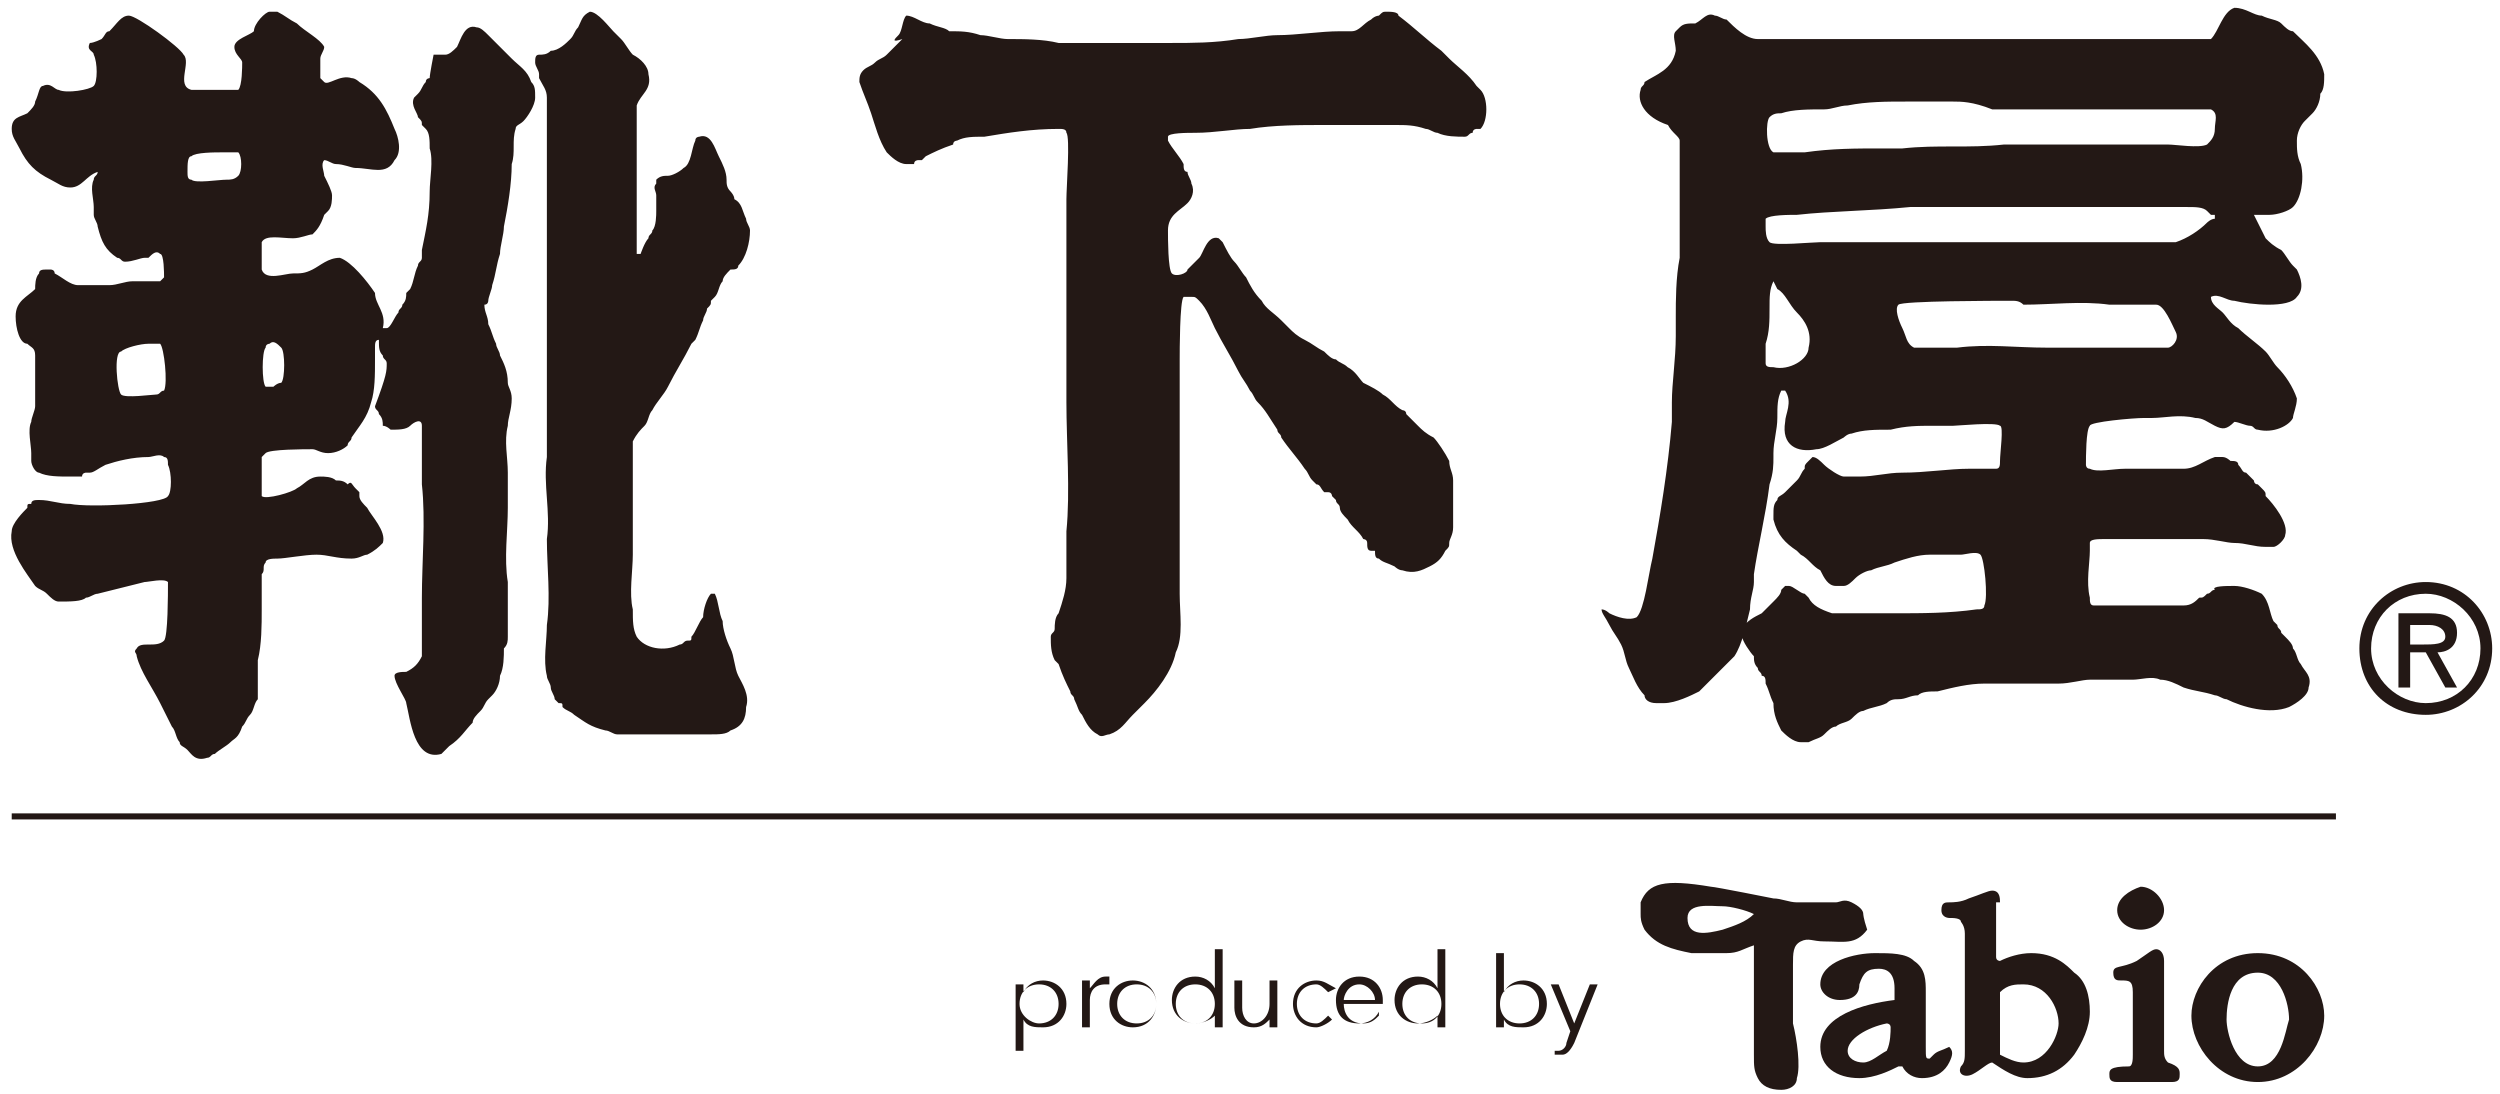
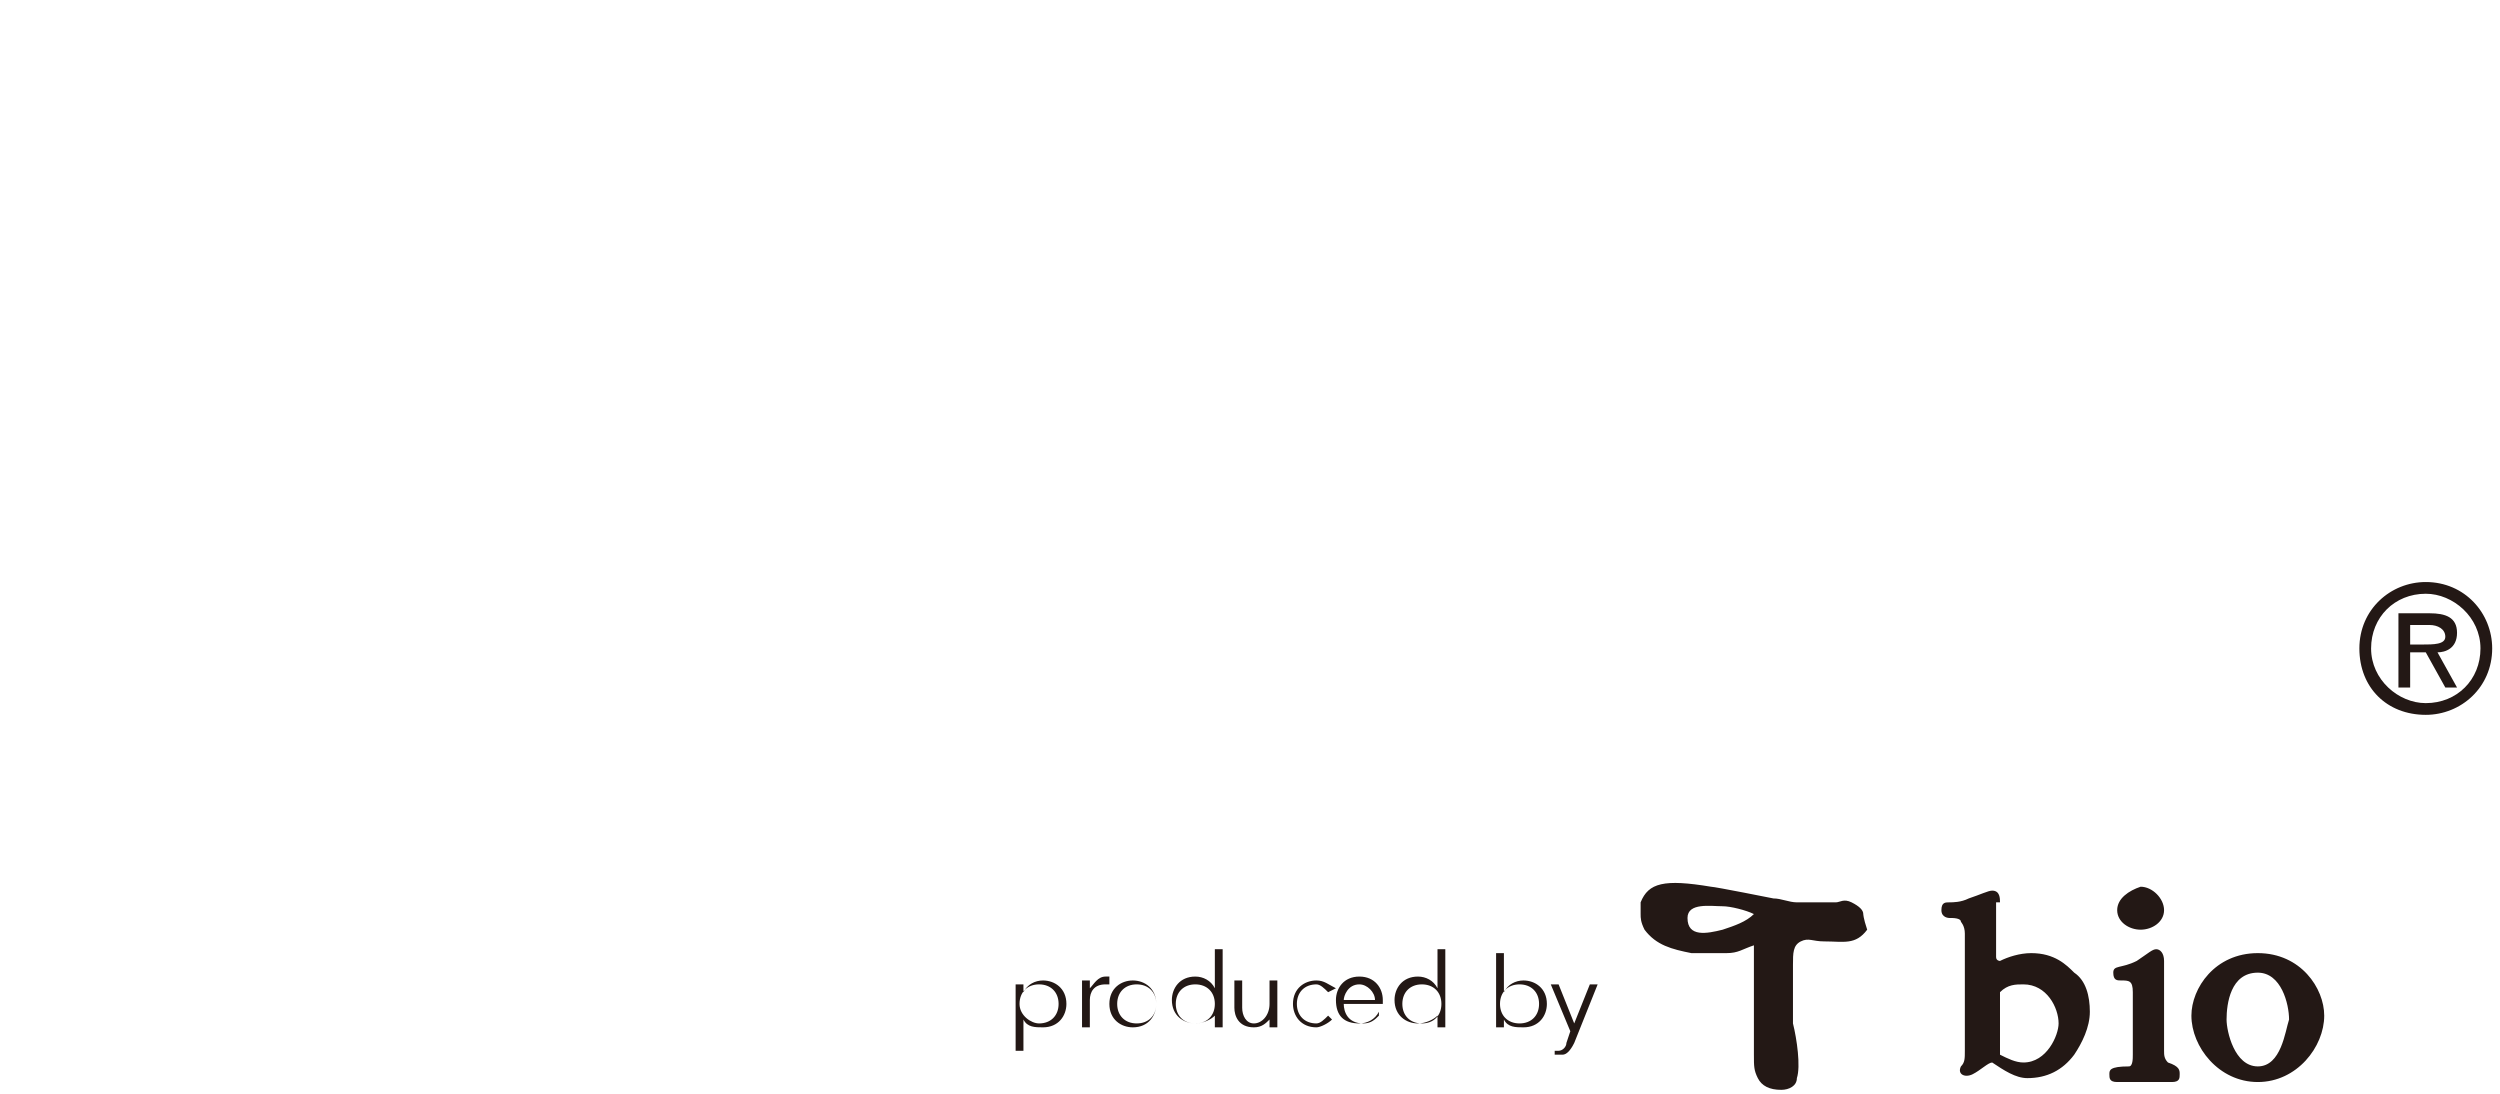
<svg xmlns="http://www.w3.org/2000/svg" version="1.1" id="design" x="0" y="0" viewBox="0 0 64 28" xml:space="preserve">
  <style>.st0{fill:#231815}</style>
-   <path class="st0" d="M35.5.3c.1 0 .3 0 .3.1.4.3.7.6 1.1.9l.2.2c.2.2.5.4.7.7l.1.1c.2.2.2.8 0 1h-.1s-.1 0-.1.1c-.1 0-.1.1-.2.1-.2 0-.5 0-.7-.1-.1 0-.2-.1-.3-.1-.3-.1-.5-.1-.8-.1h-1.8c-.6 0-1.3 0-1.9.1-.4 0-.9.1-1.4.1-.2 0-.7 0-.7.1v.1c.1.2.3.4.4.6 0 .1 0 .2.1.2 0 .1.1.2.1.3.1.2 0 .4-.1.5-.2.2-.5.3-.5.7 0 .2 0 1 .1 1.1.1.1.4 0 .4-.1l.3-.3c.1-.1.2-.6.5-.5l.1.1c.1.2.2.4.3.5.1.1.2.3.3.4.1.2.2.4.4.6.1.2.3.3.5.5l.2.2c.1.1.2.2.4.3.2.1.3.2.5.3.1.1.2.2.3.2.1.1.2.1.3.2.2.1.3.3.4.4.2.1.4.2.5.3.2.1.3.3.5.4 0 0 .1 0 .1.1l.3.3c.1.1.2.2.4.3.1.1.3.4.4.6 0 .2.1.3.1.5v1.2c0 .2-.1.3-.1.4 0 .1 0 .1-.1.2-.1.2-.2.3-.4.4-.2.1-.4.2-.7.1-.1 0-.2-.1-.2-.1-.2-.1-.3-.1-.4-.2-.1 0-.1-.1-.1-.2h-.1c-.1 0-.1-.1-.1-.2s-.1-.1-.1-.1c-.1-.2-.3-.3-.4-.5-.1-.1-.2-.2-.2-.3 0-.1-.1-.1-.1-.2l-.1-.1s0-.1-.1-.1h-.1c-.1-.1-.1-.2-.2-.2l-.1-.1c-.1-.1-.1-.2-.2-.3-.2-.3-.4-.5-.6-.8 0-.1-.1-.1-.1-.2-.2-.3-.3-.5-.5-.7-.1-.1-.1-.2-.2-.3-.1-.2-.2-.3-.3-.5-.2-.4-.4-.7-.6-1.1-.1-.2-.2-.5-.4-.7-.1-.1-.1-.1-.2-.1h-.2c-.1.1-.1 1.4-.1 1.6v6c0 .5.1 1.1-.1 1.5-.1.5-.5 1-.8 1.3l-.3.3c-.2.2-.3.4-.6.5-.1 0-.2.1-.3 0-.2-.1-.3-.3-.4-.5-.1-.1-.1-.2-.2-.4 0-.1-.1-.1-.1-.2-.1-.2-.2-.4-.3-.7l-.1-.1c-.1-.2-.1-.4-.1-.6 0-.1.1-.1.1-.2s0-.3.1-.4c.1-.3.2-.6.2-.9v-1.2c.1-1 0-2.3 0-3.3V5.1c0-.3.1-1.6 0-1.7 0-.1-.1-.1-.2-.1-.7 0-1.3.1-1.9.2-.3 0-.5 0-.7.1 0 0-.1 0-.1.1-.3.1-.5.2-.7.3l-.1.1h-.1s-.1 0-.1.1h-.2c-.2 0-.4-.2-.5-.3-.2-.3-.3-.7-.4-1-.1-.3-.2-.5-.3-.8 0-.1 0-.2.1-.3.1-.1.2-.1.3-.2.1-.1.2-.1.3-.2l.2-.2.2-.2c-.3.1-.2 0-.1-.1s.1-.4.2-.5c.2 0 .4.2.6.2.2.1.4.1.5.2.3 0 .5 0 .8.1.2 0 .5.1.7.1.4 0 .9 0 1.3.1H30c.5 0 1.1 0 1.7-.1.3 0 .7-.1 1-.1.5 0 1.1-.1 1.6-.1h.3c.2 0 .3-.2.5-.3.1-.1.2-.1.2-.1.1-.1.1-.1.2-.1zM15.1.3c.2 0 .5.4.6.5l.2.2c.1.1.2.3.3.4.2.1.4.3.4.5.1.4-.2.5-.3.8v3.8h.1s.1-.3.2-.4c0-.1.1-.1.1-.2.1-.1.1-.4.1-.5V5c0-.1-.1-.2 0-.3v-.1c.1-.1.2-.1.3-.1.1 0 .3-.1.4-.2.2-.1.2-.5.3-.7 0-.1.1-.1.1-.1.3-.1.4.3.5.5.1.2.2.4.2.6 0 .1 0 .2.1.3 0 0 .1.1.1.2.2.1.2.3.3.5 0 .1.1.2.1.3 0 .3-.1.7-.3.9 0 .1-.1.1-.2.1-.1.1-.2.2-.2.3-.1.1-.1.3-.2.4l-.1.1c0 .1 0 .1-.1.2 0 .1-.1.2-.1.3-.1.2-.1.3-.2.5l-.1.1c-.2.4-.4.7-.6 1.1-.1.2-.3.4-.4.6-.1.1-.1.3-.2.4-.1.1-.2.2-.3.4v2.9c0 .4-.1 1 0 1.4 0 .3 0 .5.1.7.2.3.7.4 1.1.2.1 0 .1-.1.2-.1s.1 0 .1-.1c.1-.1.2-.4.3-.5 0-.2.1-.5.2-.6h.1c.1.2.1.5.2.7 0 .2.1.5.2.7.1.2.1.5.2.7.1.2.3.5.2.8 0 .3-.1.5-.4.6-.1.1-.3.1-.5.1h-2.4c-.1 0-.2-.1-.3-.1-.4-.1-.5-.2-.8-.4-.1-.1-.2-.1-.3-.2 0-.1 0-.1-.1-.1l-.1-.1c0-.1-.1-.2-.1-.3 0-.1-.1-.2-.1-.3-.1-.4 0-.9 0-1.3.1-.7 0-1.5 0-2.2.1-.7-.1-1.4 0-2.1V2.5c0-.2-.1-.3-.2-.5v-.1c0-.1-.1-.2-.1-.3 0-.1 0-.2.1-.2s.2 0 .3-.1c.2 0 .4-.2.5-.3.1-.1.1-.2.2-.3.1-.2.1-.3.3-.4zM57.2.2c.3 0 .5.2.7.2.2.1.4.1.5.2.1.1.2.2.3.2.3.3.7.6.8 1.1 0 .2 0 .4-.1.5 0 .2-.1.4-.2.5l-.2.2c-.1.1-.2.3-.2.5s0 .4.1.6c.1.4 0 .9-.2 1.1-.1.1-.4.2-.6.2h-.4l.3.6c.1.1.2.2.4.3.1.1.2.3.3.4l.1.1c.1.2.2.5 0 .7-.2.3-1.2.2-1.6.1-.2 0-.4-.2-.6-.1 0 .2.2.3.3.4.1.1.2.3.4.4.2.2.5.4.7.6.1.1.2.3.3.4.2.2.4.5.5.8 0 .2-.1.4-.1.5-.1.2-.5.4-.9.3-.1 0-.1-.1-.2-.1s-.3-.1-.4-.1c-.2.2-.3.2-.5.1s-.3-.2-.5-.2c-.4-.1-.8 0-1.1 0h-.2c-.3 0-1.4.1-1.4.2-.1.1-.1.8-.1 1 0 0 0 .1.1.1.2.1.6 0 .9 0h1.5c.3 0 .5-.2.8-.3h.2c.1 0 .2.1.2.1.1 0 .2 0 .2.1.1.1.1.2.2.2l.2.2s0 .1.1.1l.1.1c.1.1.1.1.1.2.2.2.6.7.5 1 0 .1-.2.3-.3.3H58c-.3 0-.5-.1-.8-.1-.2 0-.5-.1-.8-.1h-2.5c-.2 0-.4 0-.4.1v.2c0 .3-.1.8 0 1.2 0 .1 0 .2.1.2h2.3c.2 0 .3-.1.4-.2.1 0 .1 0 .2-.1.1 0 .1-.1.2-.1-.1-.1.3-.1.5-.1s.5.1.7.2c.2.2.2.5.3.7l.1.1c0 .1.1.1.1.2l.1.1c.1.1.2.2.2.3.1.1.1.3.2.4.1.2.3.3.2.6 0 .2-.3.4-.5.5-.5.2-1.2 0-1.6-.2-.1 0-.2-.1-.3-.1-.3-.1-.5-.1-.8-.2-.2-.1-.4-.2-.6-.2-.2-.1-.5 0-.7 0h-1.1c-.2 0-.5.1-.8.1h-1.9c-.4 0-.8.1-1.2.2-.2 0-.4 0-.5.1-.2 0-.3.1-.5.1-.1 0-.2 0-.3.1-.2.1-.4.1-.6.2-.1 0-.2.1-.3.2-.1.1-.3.1-.4.2-.1 0-.2.1-.3.2-.1.1-.2.1-.4.2h-.2c-.2 0-.4-.2-.5-.3-.1-.2-.2-.4-.2-.7-.1-.2-.1-.3-.2-.5 0-.1 0-.2-.1-.2 0-.1-.1-.1-.1-.2-.1-.1-.1-.2-.1-.3-.1-.1-.3-.4-.3-.5v-.2c.1-.2.3-.3.5-.4l.3-.3c.1-.1.2-.2.2-.3l.1-.1h.1c.1 0 .3.2.4.2l.1.1c.1.2.3.3.6.4h1.6c.7 0 1.4 0 2.1-.1.1 0 .2 0 .2-.1.1-.2 0-1.2-.1-1.3-.1-.1-.4 0-.5 0h-.8c-.3 0-.6.1-.9.2-.2.1-.4.1-.6.2-.1 0-.3.1-.4.2-.1.1-.2.2-.3.2H47c-.2 0-.3-.2-.4-.4-.2-.1-.3-.3-.5-.4l-.1-.1c-.3-.2-.5-.4-.6-.8v-.1c0-.2 0-.3.1-.4 0-.1.1-.1.2-.2l.1-.1.2-.2c.1-.1.1-.2.2-.3 0-.1 0-.1.1-.2l.1-.1c.1 0 .2.1.3.2.1.1.4.3.5.3h.4c.4 0 .7-.1 1.1-.1.6 0 1.2-.1 1.7-.1h.7c.1 0 .1-.1.1-.2 0-.2.1-.9 0-.9-.1-.1-1.1 0-1.2 0h-.5c-.4 0-.7 0-1.1.1-.4 0-.7 0-1 .1-.1 0-.2.1-.2.1-.2.1-.5.3-.7.3-.5.1-.9-.1-.8-.7 0-.2.2-.5 0-.8h-.1c-.1.2-.1.4-.1.7 0 .3-.1.6-.1.9v.1c0 .2 0 .4-.1.7-.1.8-.3 1.6-.4 2.3v.2c0 .2-.1.4-.1.7-.1.4-.2.9-.4 1.2l-.6.6-.3.3c-.2.1-.6.3-.9.3h-.2c-.2 0-.3-.1-.3-.2-.2-.2-.3-.5-.4-.7-.1-.2-.1-.4-.2-.6-.1-.2-.2-.3-.3-.5-.1-.2-.2-.3-.2-.4.1 0 .2.1.2.1.2.1.5.2.7.1.2-.2.3-1.1.4-1.5.2-1.1.4-2.3.5-3.5v-.5c0-.5.1-1.1.1-1.7v-.5c0-.4 0-1 .1-1.5v-3c0-.1-.2-.2-.3-.4-.6-.2-.8-.6-.7-.9 0-.1.1-.1.1-.2.3-.2.7-.3.8-.8 0-.2-.1-.4 0-.5l.1-.1c.1-.1.2-.1.4-.1.2-.1.3-.3.5-.2.1 0 .2.1.3.1.2.2.5.5.8.5h11.6c.2-.2.3-.7.6-.8zM50 2.6h-1.2c-.5 0-1 0-1.5.1-.2 0-.4.1-.6.1-.4 0-.8 0-1.1.1-.1 0-.2 0-.3.1-.1.1-.1.8.1.9h.8c.7-.1 1.3-.1 2-.1h.5c.9-.1 1.7 0 2.6-.1h4.2c.2 0 .8.1 1 0 .1-.1.2-.2.2-.4s.1-.4-.1-.5H51c-.5-.2-.8-.2-1-.2zm.6 2.7h-1.7c-1 .1-2 .1-2.9.2-.2 0-.7 0-.8.1v.2c0 .1 0 .3.1.4.1.1 1.1 0 1.3 0h9.1c.3-.1.6-.3.8-.5 0 0 .1-.1.2-.1v-.1h-.1l-.1-.1c-.1-.1-.3-.1-.5-.1h-5.4zm-5.2 1.9c-.1.2-.1.4-.1.7 0 .3 0 .6-.1.9v.5c0 .1.1.1.2.1.4.1.9-.2.9-.5.1-.4-.1-.7-.3-.9-.2-.2-.3-.5-.5-.6l-.1-.2zm6.1.5c-.4 0-2.8 0-2.9.1-.1.1 0 .4.1.6.1.2.1.4.3.5h1.1c.8-.1 1.5 0 2.3 0h3.1c.1 0 .3-.2.2-.4-.1-.2-.3-.7-.5-.7H54c-.7-.1-1.5 0-2.2 0-.1-.1-.2-.1-.3-.1zM6.9.3h.2c.2.1.3.2.5.3.2.2.6.4.7.6 0 .1-.1.2-.1.3V2l.1.1c.1.1.4-.2.7-.1.1 0 .2.1.2.1.5.3.7.7.9 1.2.1.2.2.6 0 .8-.2.4-.6.2-1 .2-.1 0-.3-.1-.5-.1-.1 0-.2-.1-.3-.1-.1.1 0 .3 0 .4.1.2.2.4.2.5 0 .1 0 .3-.1.4l-.1.1c-.1.3-.2.4-.3.5-.1 0-.3.1-.5.1-.3 0-.7-.1-.8.1v.7c.1.3.6.1.8.1.2 0 .3 0 .5-.1s.4-.3.7-.3c.3.1.7.6.9.9 0 .3.3.5.2.9h.1c.1 0 .2-.3.3-.4 0-.1.1-.1.1-.2.1-.1.1-.2.1-.3l.1-.1c.1-.2.1-.4.2-.6 0-.1.1-.1.1-.2v-.2c.1-.5.2-.9.2-1.5 0-.3.1-.8 0-1.1 0-.2 0-.4-.1-.5l-.1-.1c0-.1 0-.1-.1-.2 0-.1-.2-.3-.1-.5l.1-.1c.1-.1.1-.2.2-.3 0-.1.1-.1.1-.1 0-.1.1-.6.1-.6h.3c.1 0 .2-.1.3-.2.1-.2.2-.6.5-.5.1 0 .2.1.3.2l.6.6c.2.2.4.3.5.6.1.1.1.2.1.4s-.2.5-.3.6c-.1.1-.2.1-.2.2-.1.3 0 .6-.1.9 0 .5-.1 1.1-.2 1.6 0 .2-.1.5-.1.7-.1.3-.1.5-.2.8 0 .1-.1.3-.1.4 0 0 0 .1-.1.1 0 .2.1.3.1.5.1.2.1.3.2.5 0 .1.1.2.1.3.1.2.2.4.2.7 0 .1.1.2.1.4 0 .3-.1.5-.1.7-.1.4 0 .8 0 1.2v.9c0 .6-.1 1.3 0 1.9v1.4c0 .1 0 .2-.1.3 0 .2 0 .5-.1.7 0 .2-.1.4-.2.5l-.1.1c-.1.1-.1.2-.2.3-.1.1-.2.2-.2.3-.2.2-.3.4-.6.6l-.2.2c-.7.2-.8-.9-.9-1.3 0-.1-.3-.5-.3-.7 0-.1.2-.1.3-.1.2-.1.3-.2.4-.4v-1.5c0-.9.1-2 0-2.9v-1.5c0-.2-.2-.1-.3 0-.1.1-.3.1-.5.1 0 0-.1-.1-.2-.1 0-.1 0-.2-.1-.3 0-.1-.1-.1-.1-.2.3-.8.3-.9.3-1.1 0-.1-.1-.1-.1-.2-.1-.1-.1-.2-.1-.4-.1 0-.1.1-.1.2v.3c0 .4 0 .8-.1 1.1-.1.4-.3.6-.5.9 0 .1-.1.1-.1.2-.1.1-.3.2-.5.2s-.3-.1-.4-.1c-.2 0-1.1 0-1.2.1l-.1.1v1c.1.1.8-.1.9-.2.2-.1.3-.3.6-.3.1 0 .3 0 .4.1.1 0 .2 0 .3.1.1-.1.1 0 .2.1l.1.1v.1c0 .1.1.2.2.3.1.2.5.6.4.9-.1.1-.2.2-.4.3-.1 0-.2.1-.4.1-.4 0-.6-.1-.9-.1-.3 0-.8.1-1 .1-.1 0-.3 0-.3.1-.1.1 0 .2-.1.3v.9c0 .4 0 .9-.1 1.3v1c-.1.1-.1.3-.2.4-.1.1-.1.2-.2.3-.1.3-.2.3-.3.4-.1.1-.3.2-.4.3-.1 0-.1.1-.2.1-.3.1-.4-.1-.5-.2-.1-.1-.2-.1-.2-.2-.1-.1-.1-.3-.2-.4l-.3-.6c-.2-.4-.5-.8-.6-1.2 0-.1-.1-.1 0-.2.1-.2.5 0 .7-.2.1-.1.1-1.2.1-1.5-.1-.1-.5 0-.6 0l-1.2.3c-.1 0-.2.1-.3.1-.1.1-.4.1-.7.1-.1 0-.2-.1-.3-.2-.1-.1-.2-.1-.3-.2-.2-.3-.7-.9-.6-1.4 0-.2.3-.5.4-.6 0-.1 0-.1.1-.1 0-.1.1-.1.2-.1.3 0 .5.1.8.1.5.1 2.4 0 2.5-.2.1-.1.1-.6 0-.8 0-.1 0-.2-.1-.2-.1-.1-.3 0-.4 0-.4 0-.8.1-1.1.2-.2.1-.3.2-.4.2h-.1s-.1 0-.1.1h-.3c-.3 0-.6 0-.8-.1-.1 0-.2-.2-.2-.3v-.2c0-.2-.1-.6 0-.8 0-.1.1-.3.1-.4V9.1c0-.2-.1-.2-.2-.3-.2 0-.3-.4-.3-.7 0-.4.3-.5.5-.7 0-.1 0-.3.1-.4 0-.1.1-.1.2-.1h.1s.1 0 .1.1c.2.1.4.3.6.3h.8c.2 0 .4-.1.6-.1h.7l.1-.1c0-.1 0-.6-.1-.6-.1-.1-.2 0-.3.1h-.1c-.1 0-.3.1-.5.1-.1 0-.1-.1-.2-.1-.3-.2-.4-.4-.5-.8 0-.1-.1-.2-.1-.3v-.2c0-.2-.1-.5 0-.7 0-.1.1-.1.1-.2-.3.1-.4.4-.7.4-.2 0-.3-.1-.5-.2-.4-.2-.6-.4-.8-.8-.1-.2-.2-.3-.2-.5 0-.3.2-.3.4-.4.1-.1.2-.2.2-.3.1-.2.1-.4.2-.4.2-.1.3.1.4.1.2.1.8 0 .9-.1.1-.1.1-.6 0-.8 0-.1-.2-.1-.1-.3.1 0 .3-.1.3-.1.1-.1.1-.2.2-.2.2-.2.3-.4.5-.4s1.3.8 1.4 1c.2.2-.2.8.2.9h1.2c.1-.1.1-.6.1-.7 0-.1-.2-.2-.2-.4s.4-.3.5-.4c0-.2.3-.5.4-.5zM5.7 3.9c-.2 0-.7 0-.8.1-.1 0-.1.2-.1.4 0 .1 0 .2.1.2.1.1.7 0 .9 0 .1 0 .2 0 .3-.1.1-.1.1-.5 0-.6h-.4zM3.8 8.8c-.2 0-.6.1-.7.2-.2 0-.1 1 0 1.1.1.1.8 0 .9 0 .1 0 .1-.1.2-.1.1-.2 0-1.1-.1-1.2h-.3zm3.1 0s-.1 0-.1.1c-.1.1-.1.9 0 1H7s.1-.1.2-.1c.1-.1.1-.8 0-.9-.1-.1-.2-.2-.3-.1zM49.5 27l-.1.1c-.1 0-.1 0-.1-.3v-1.4c0-.3 0-.6-.3-.8-.2-.2-.6-.2-1-.2-.5 0-1.4.2-1.4.8 0 .2.2.4.5.4.4 0 .5-.2.5-.4.1-.3.2-.4.5-.4.2 0 .4.1.4.5v.3c-.8.1-1.9.4-1.9 1.2 0 .5.4.8 1 .8.4 0 .8-.2 1-.3h.1c.1.2.3.3.5.3.4 0 .6-.2.7-.4.1-.2.1-.3 0-.4-.2.1-.3.1-.4.2zm-1.2-.1c-.2.1-.4.3-.6.3-.2 0-.4-.1-.4-.3 0-.3.5-.6 1-.7 0 0 .1 0 .1.1s0 .4-.1.6c.1 0 .1 0 0 0z" />
  <path class="st0" d="M47.7 23.4c0-.1-.1-.2-.3-.3-.2-.1-.3 0-.4 0h-1c-.2 0-.4-.1-.6-.1 0 0-1.5-.3-1.6-.3-1.2-.2-1.6-.1-1.8.4v.3c0 .1 0 .2.1.4.3.4.7.5 1.2.6h.9c.3 0 .4-.1.7-.2V27c0 .3 0 .4.1.6.1.2.3.3.6.3.2 0 .4-.1.4-.3.1-.3 0-1-.1-1.4v-1.5c0-.3 0-.5.2-.6.2-.1.3 0 .6 0 .5 0 .8.1 1.1-.3-.1-.3-.1-.4-.1-.4zm-3.6.4c-.4.1-.9.2-.9-.3 0-.4.6-.3.9-.3.2 0 .6.1.8.2-.2.2-.5.3-.8.4zm13.7.6c-1.1 0-1.7.9-1.7 1.6 0 .8.7 1.7 1.7 1.7s1.7-.9 1.7-1.7c0-.7-.6-1.6-1.7-1.6zm0 2.9c-.6 0-.8-.9-.8-1.2 0-.4.1-1.2.8-1.2.6 0 .8.8.8 1.2-.1.3-.2 1.2-.8 1.2zm-2.9.4h.7c.2 0 .2-.1.2-.2s0-.2-.3-.3c-.1-.1-.1-.2-.1-.3v-2.3c0-.2-.1-.3-.2-.3s-.2.1-.5.3c-.4.2-.6.1-.6.3 0 .2.1.2.2.2.2 0 .3 0 .3.3V27c0 .1 0 .3-.1.3-.5 0-.5.1-.5.2s0 .2.2.2h.7zm-.7-4.4c0 .3.3.5.6.5s.6-.2.6-.5-.3-.6-.6-.6c-.3.1-.6.3-.6.6zm-3-.2c0-.1 0-.3-.2-.3-.1 0-.3.1-.6.2-.2.1-.4.1-.5.1-.1 0-.2 0-.2.2s.2.2.2.2c.1 0 .3 0 .3.1 0 0 .1.1.1.3v3c0 .2 0 .3-.1.4-.1.2.1.3.3.2.2-.1.4-.3.5-.3.3.2.6.4.9.4.5 0 .9-.2 1.2-.6.2-.3.4-.7.4-1.1 0-.4-.1-.8-.4-1-.2-.2-.5-.5-1.1-.5-.3 0-.6.1-.8.2 0 0-.1 0-.1-.1v-1.4zm.6 4.1c-.2 0-.4-.1-.6-.2v-1.6c.2-.2.4-.2.6-.2.6 0 .9.6.9 1 0 .3-.3 1-.9 1zm-25.7-1.5c0-.3.2-.5.5-.5s.5.2.5.5-.2.5-.5.5c-.2 0-.5-.2-.5-.5zm-.1 1.2h.2v-.8c.1.2.3.2.5.2.4 0 .6-.3.6-.6 0-.4-.3-.6-.6-.6-.2 0-.4.1-.5.3v-.2H26v1.7zm1.7-1.5v-.3h.2v.2c.1-.1.2-.3.4-.3h.1v.2h-.1c-.3 0-.4.2-.4.4v.7h-.2v-.9zm.9.3c0-.3.2-.5.5-.5s.5.2.5.5-.2.5-.5.5-.5-.2-.5-.5zm-.2 0c0 .4.3.6.6.6.4 0 .6-.3.6-.6 0-.4-.3-.6-.6-.6s-.6.2-.6.6zm2.7 0c0 .3-.2.5-.5.5s-.5-.2-.5-.5.2-.5.5-.5.5.2.5.5zm0 .6h.2v-2h-.2v1c-.1-.2-.3-.3-.5-.3-.4 0-.6.3-.6.6 0 .4.3.6.6.6.2 0 .4-.1.5-.2v.3zm1.6-.3v.3h-.2v-.2c-.1.1-.2.2-.4.2-.4 0-.5-.3-.5-.5v-.7h.2v.7c0 .2.1.4.3.4.2 0 .4-.2.4-.5v-.6h.2v.9zm1.4.1c-.1.1-.3.2-.4.2-.4 0-.6-.3-.6-.6 0-.4.3-.6.6-.6.2 0 .3.1.5.2l-.2.1c-.1-.1-.2-.2-.3-.2-.3 0-.5.2-.5.5s.2.5.5.5c.1 0 .2-.1.3-.2l.1.1zm.3-.5c0-.1.1-.4.4-.4.2 0 .4.2.4.4h-.8zm.9.4c-.1.1-.2.2-.4.2-.4 0-.5-.3-.5-.5h1v-.1c0-.3-.2-.6-.6-.6-.4 0-.6.3-.6.6 0 .4.2.6.6.6.2 0 .4-.1.5-.3v.1zm1.6-.3c0 .3-.2.5-.5.5s-.5-.2-.5-.5.2-.5.5-.5.5.2.5.5zm0 .6h.1v-2h-.2v1c-.1-.2-.3-.3-.5-.3-.4 0-.6.3-.6.6 0 .4.3.6.6.6.2 0 .4-.1.5-.2v.3zm1.5-.6c0-.3.2-.5.5-.5s.5.2.5.5-.2.5-.5.5-.5-.2-.5-.5zm-.1.6h.2v-.2c.1.2.3.2.5.2.4 0 .6-.3.6-.6 0-.4-.3-.6-.6-.6-.2 0-.4.1-.5.3v-1h-.2v1.9zm2 .4c-.1.2-.2.3-.3.3h-.2v-.1h.1c.1 0 .2-.1.2-.2l.1-.3-.5-1.2h.2l.4 1 .4-1h.2l-.6 1.5z" />
-   <path fill="none" stroke="#231815" stroke-width=".155" d="M.3 20.9h59.5" />
  <path class="st0" d="M60.4 16.6c0-1 .8-1.7 1.7-1.7 1 0 1.7.8 1.7 1.7 0 1-.8 1.7-1.7 1.7-1 0-1.7-.7-1.7-1.7zm.3 0c0 .8.7 1.4 1.4 1.4.8 0 1.4-.6 1.4-1.4 0-.8-.7-1.4-1.4-1.4-.8 0-1.4.6-1.4 1.4zm2.2 1h-.3l-.5-.9h-.4v.9h-.3v-1.9h.8c.4 0 .7.1.7.5s-.3.5-.5.5l.5.9zM61.7 16v.5h.3c.3 0 .6 0 .6-.2s-.2-.3-.4-.3h-.5z" />
</svg>